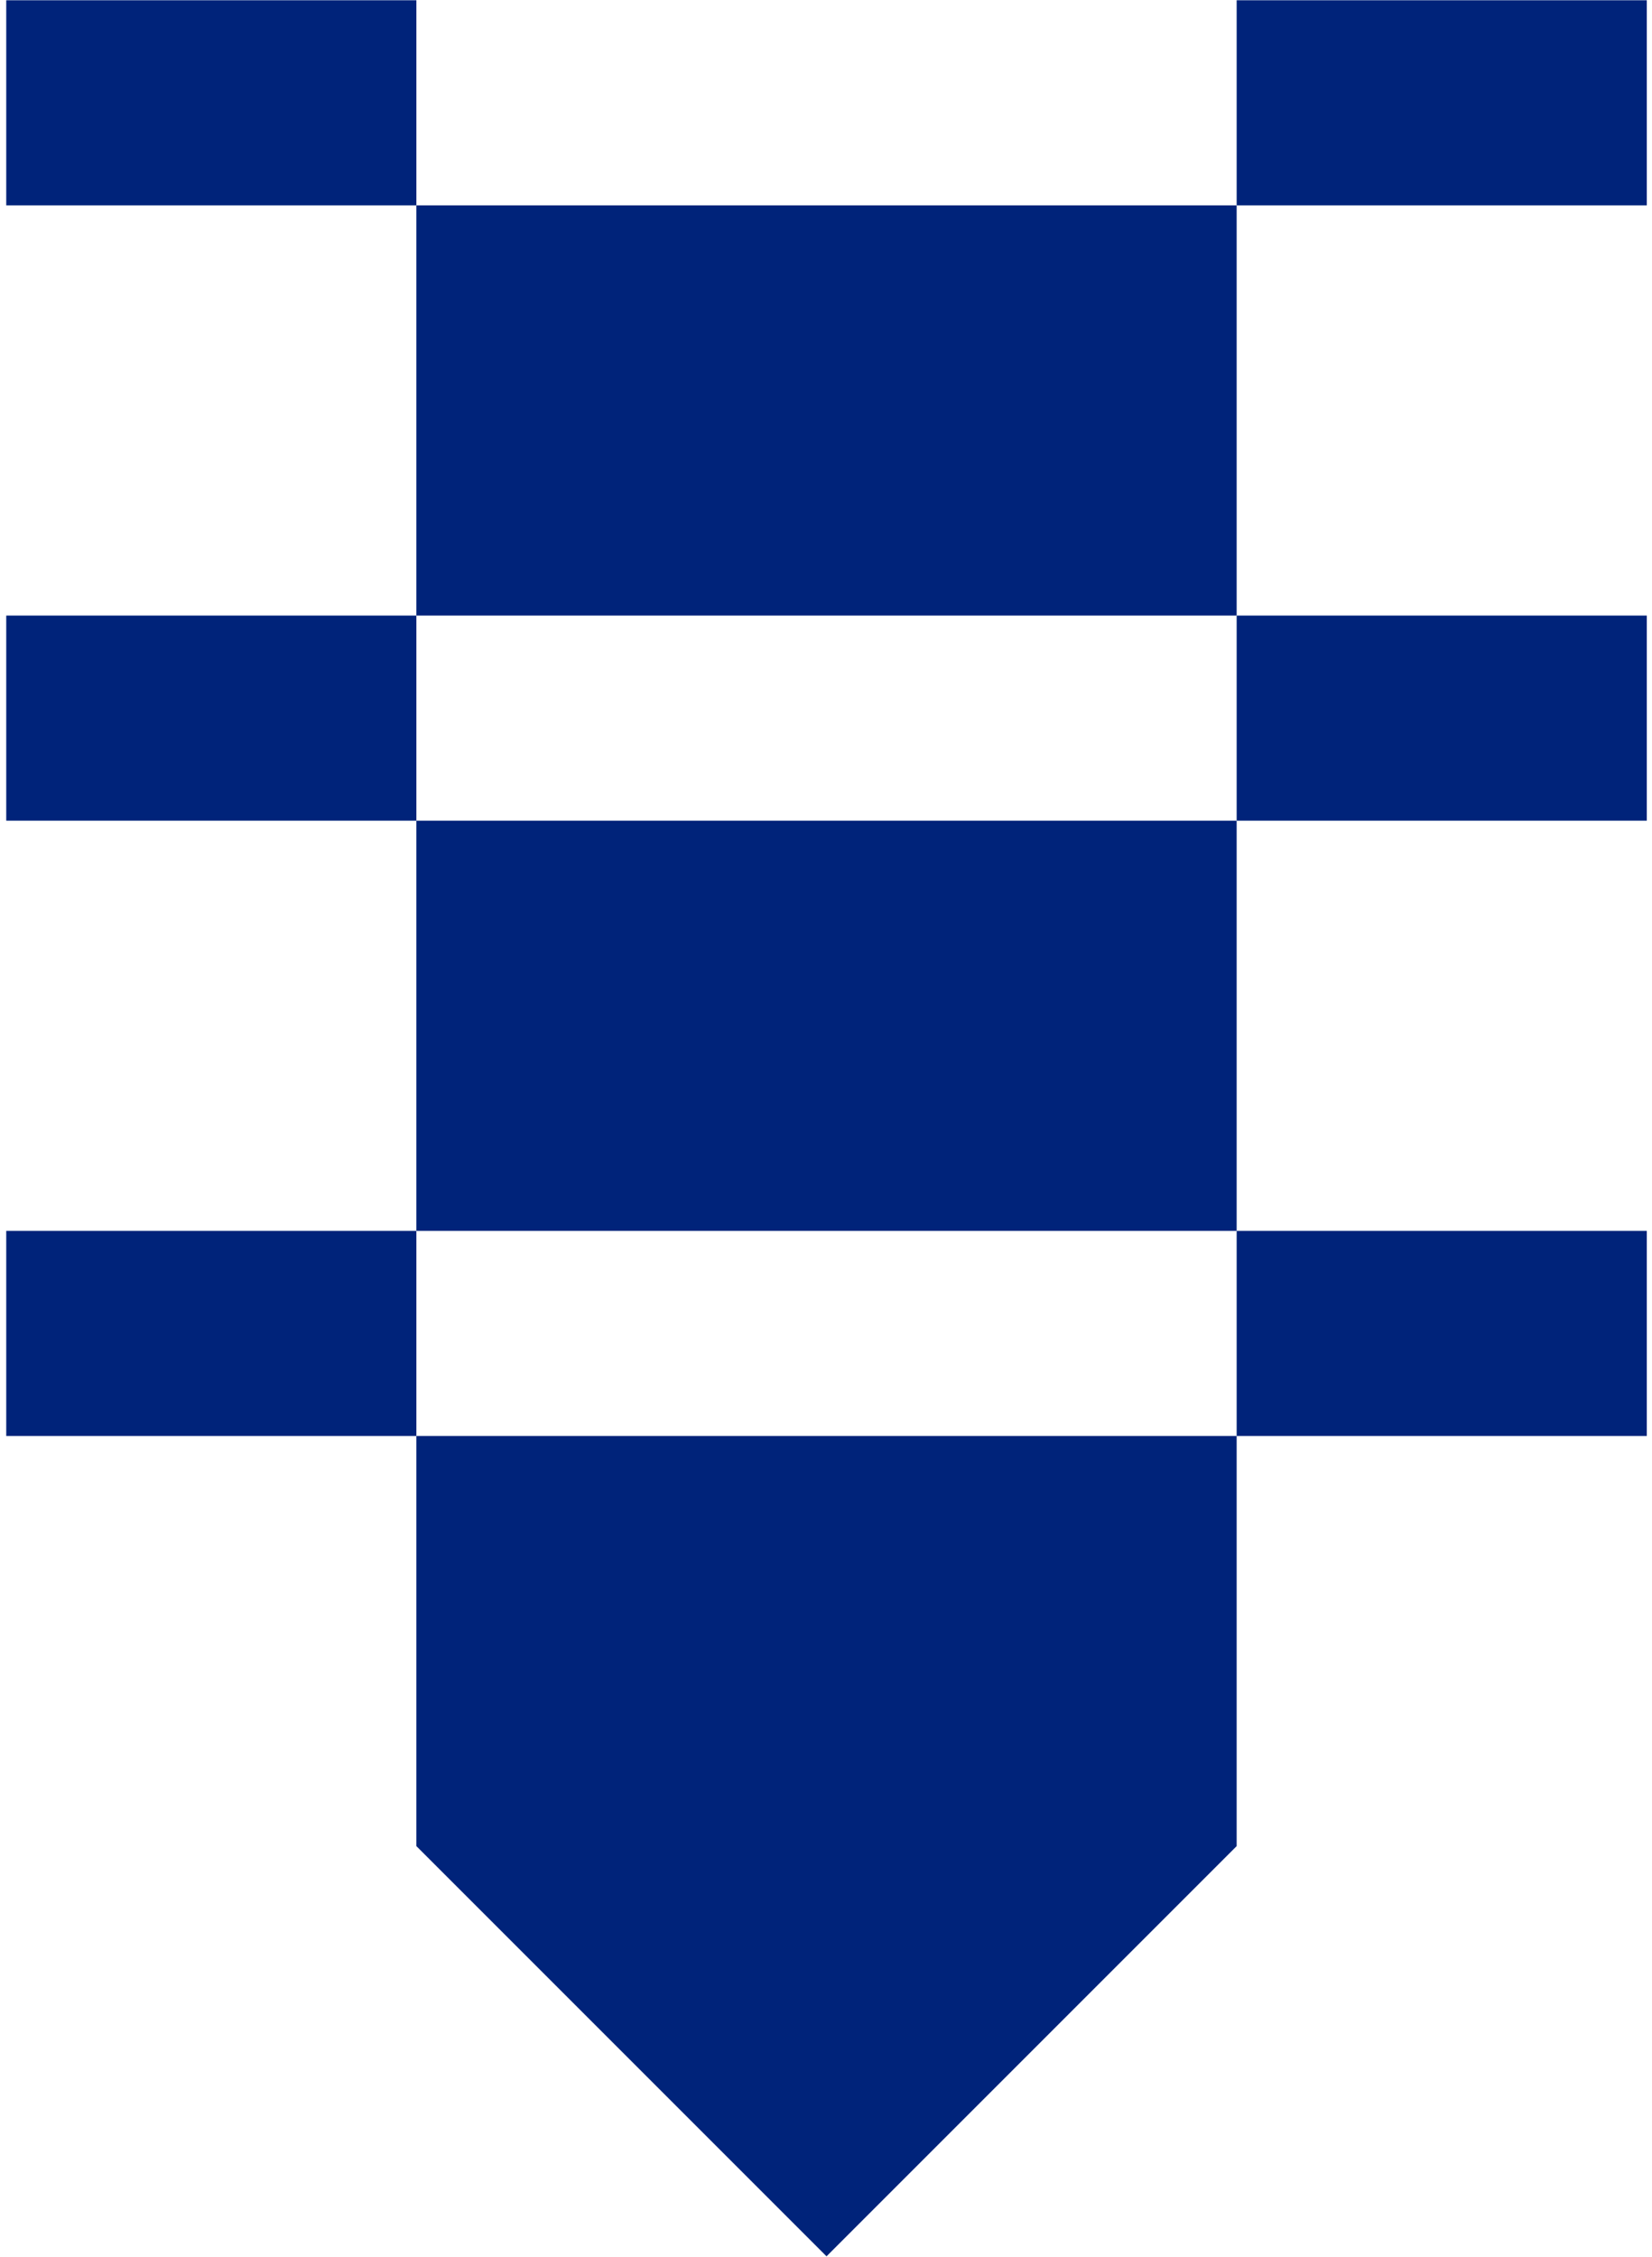
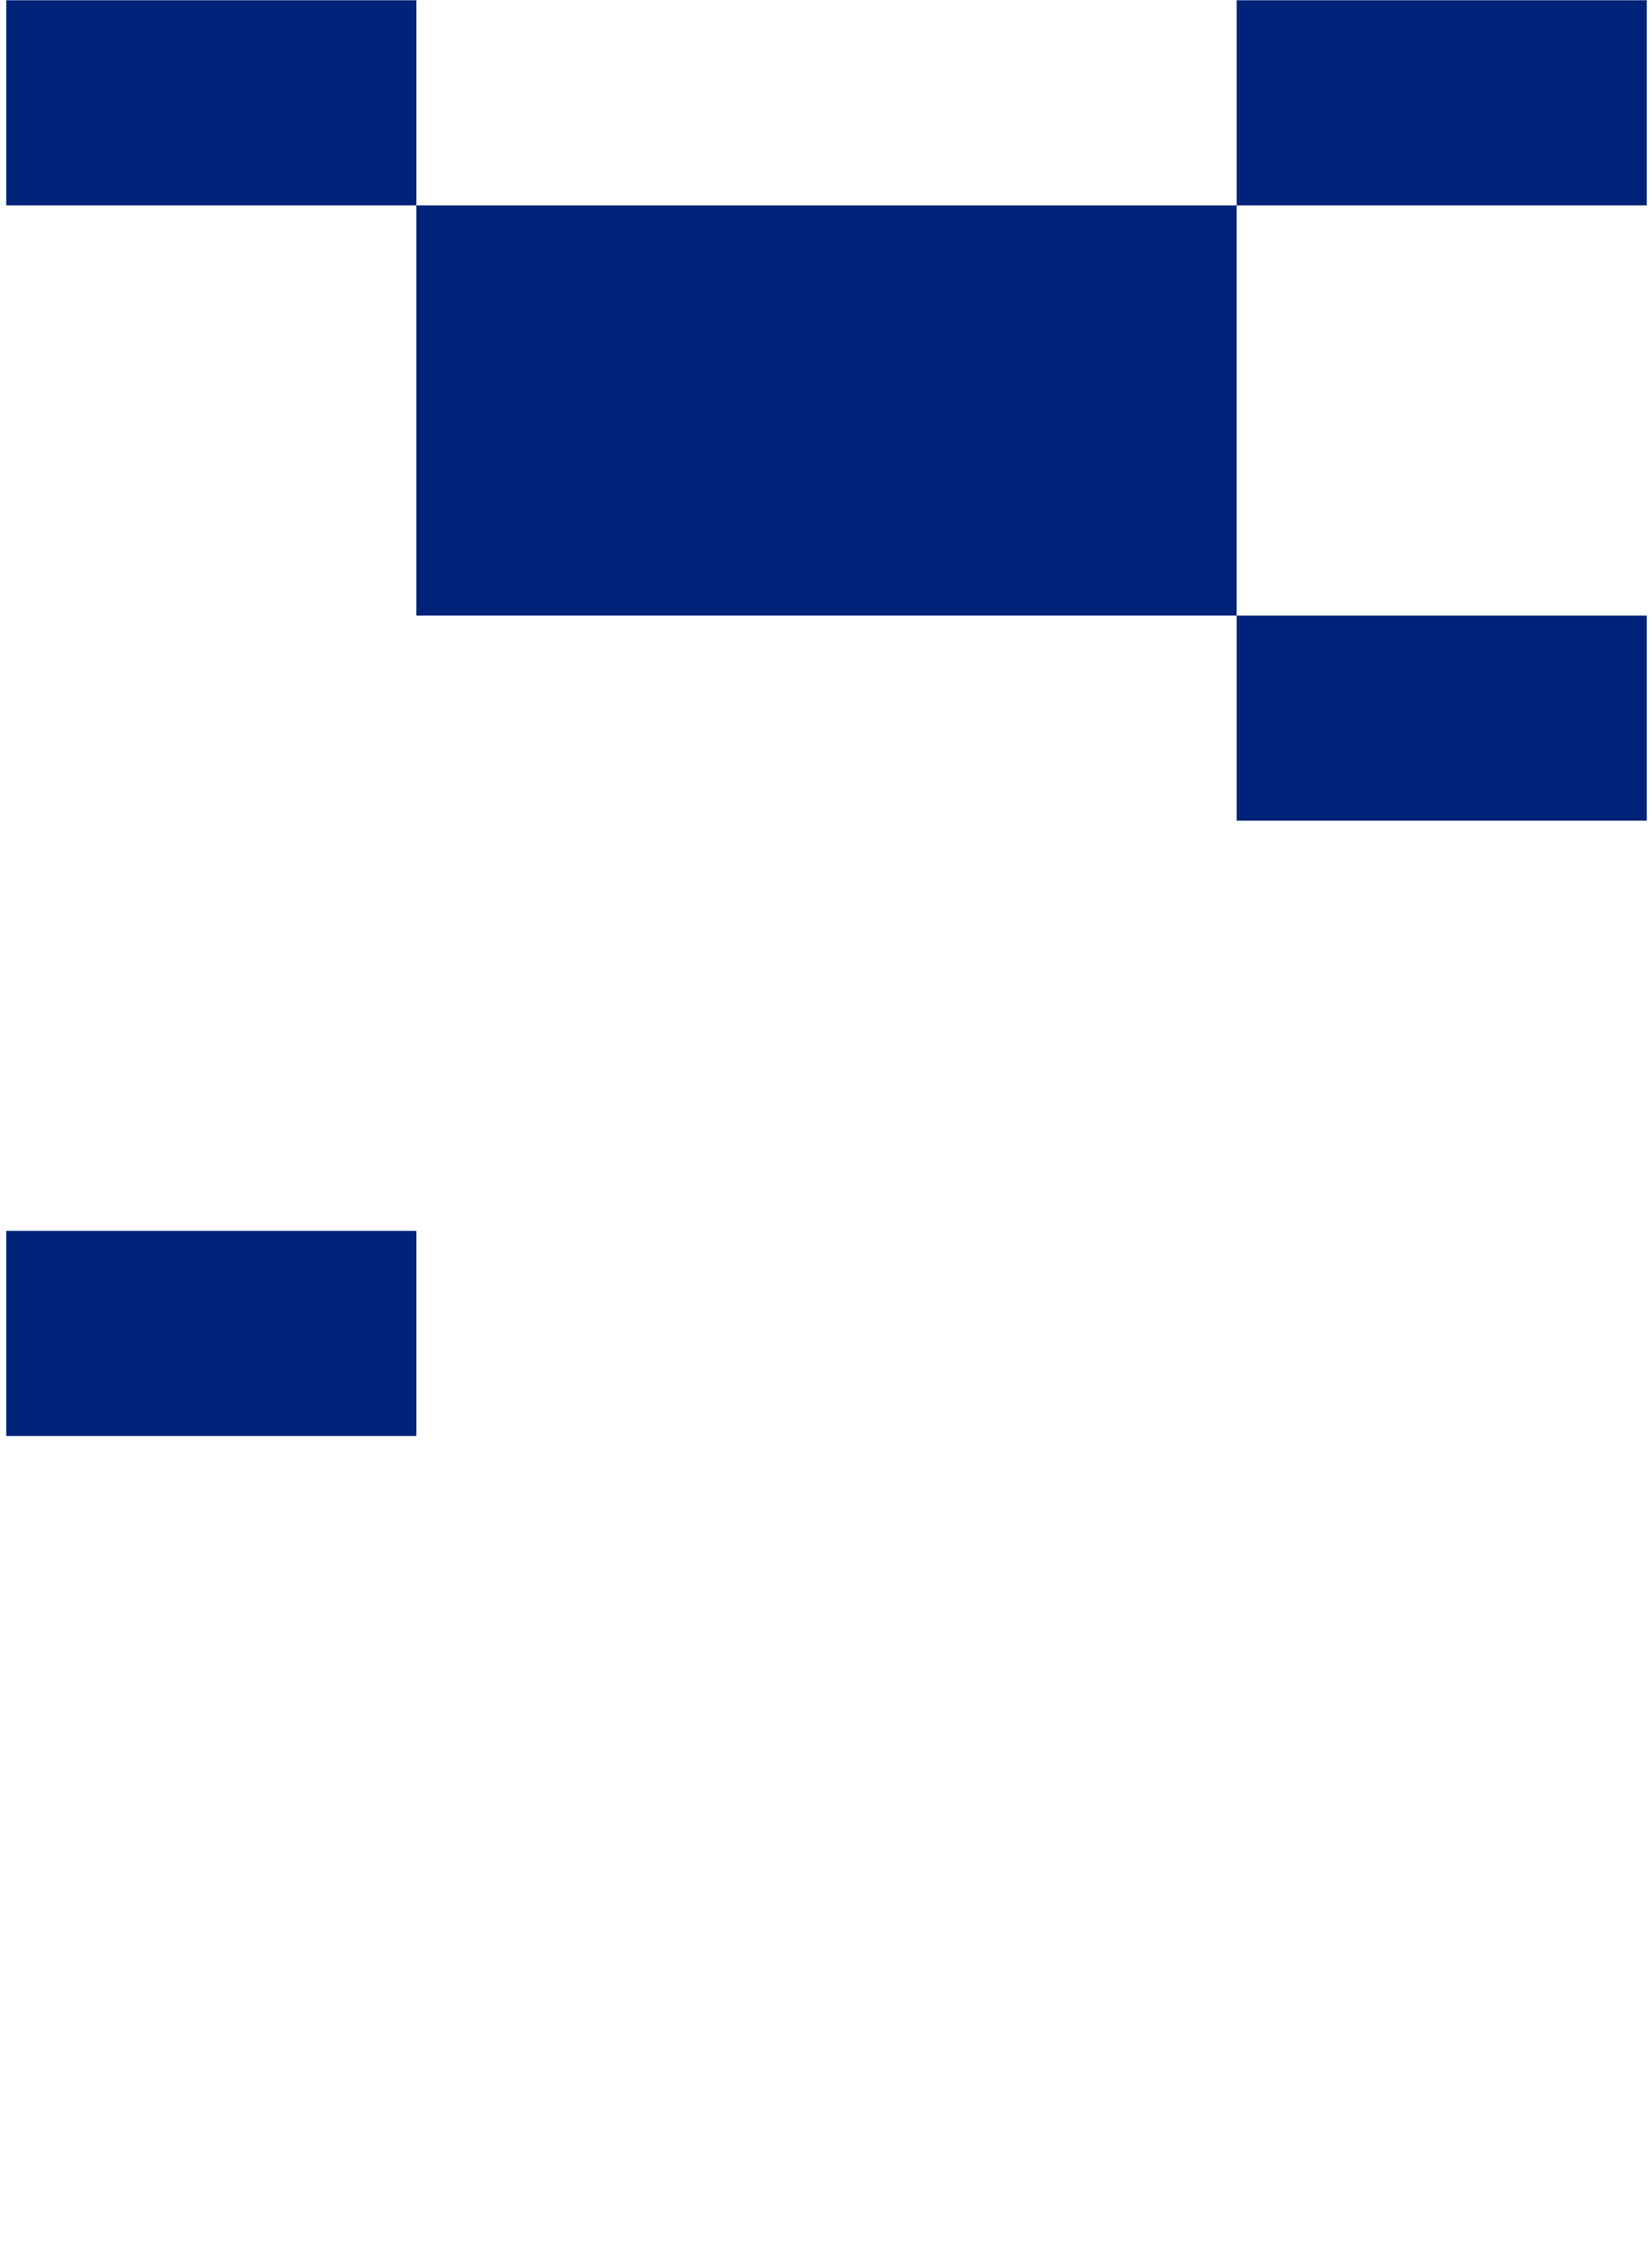
<svg xmlns="http://www.w3.org/2000/svg" width="254" height="347" viewBox="0 0 254 347" fill="none">
  <path d="M64.02 0.04H0.96V31.57H64.02V0.04Z" fill="#00237A" />
  <path d="M190.14 31.57H127.08H64.02V63.1V94.63H127.08H190.14V63.1V31.57Z" fill="#00237A" />
  <path d="M253.2 0.04H190.14V31.57H253.2V0.04Z" fill="#00237A" />
-   <path d="M64.02 94.63H0.96V126.16H64.02V94.63Z" fill="#00237A" />
-   <path d="M64.02 126.16V157.69V189.22H127.08H190.14V157.69V126.16H127.08H64.02Z" fill="#00237A" />
  <path d="M253.2 94.63H190.14V126.16H253.2V94.63Z" fill="#00237A" />
  <path d="M64.02 189.22H0.96V220.75H64.02V189.22Z" fill="#00237A" />
-   <path d="M64.02 220.75V252.28V283.8L127.08 346.86L190.14 283.8V252.28V220.75H127.08H64.02Z" fill="#00237A" />
-   <path d="M253.2 189.22H190.14V220.75H253.2V189.22Z" fill="#00237A" />
+   <path d="M253.2 189.22V220.75H253.2V189.22Z" fill="#00237A" />
</svg>